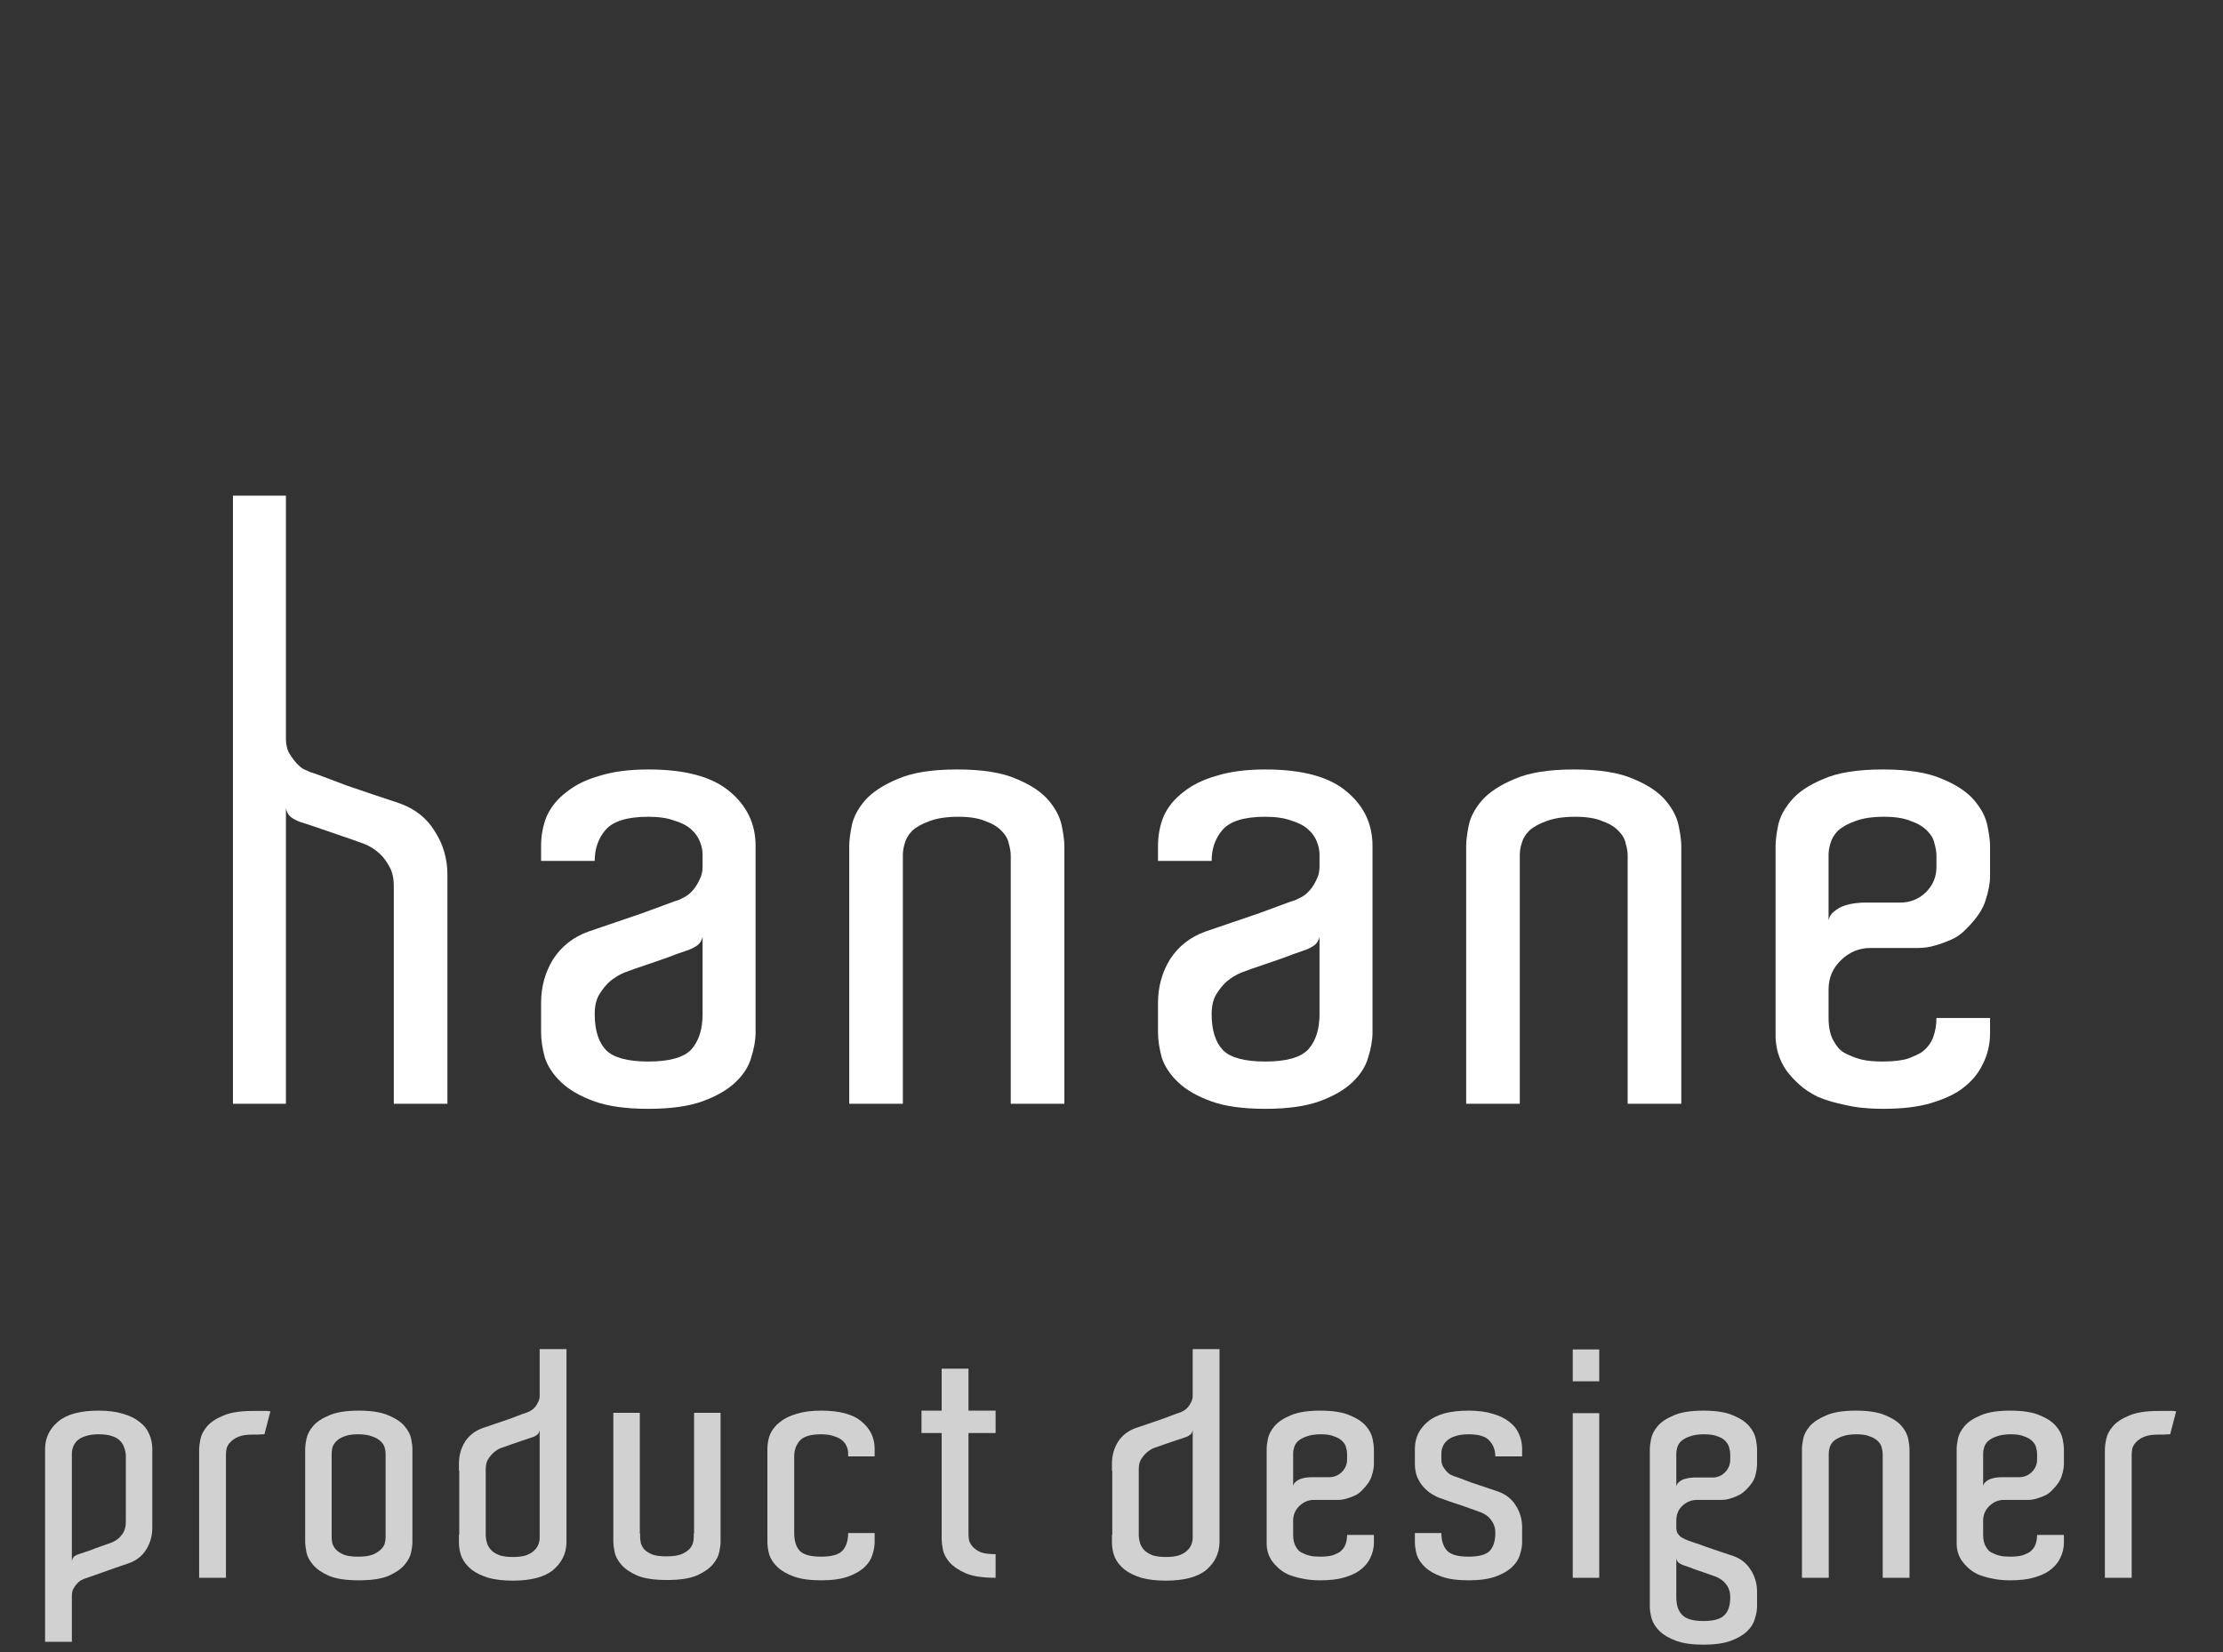
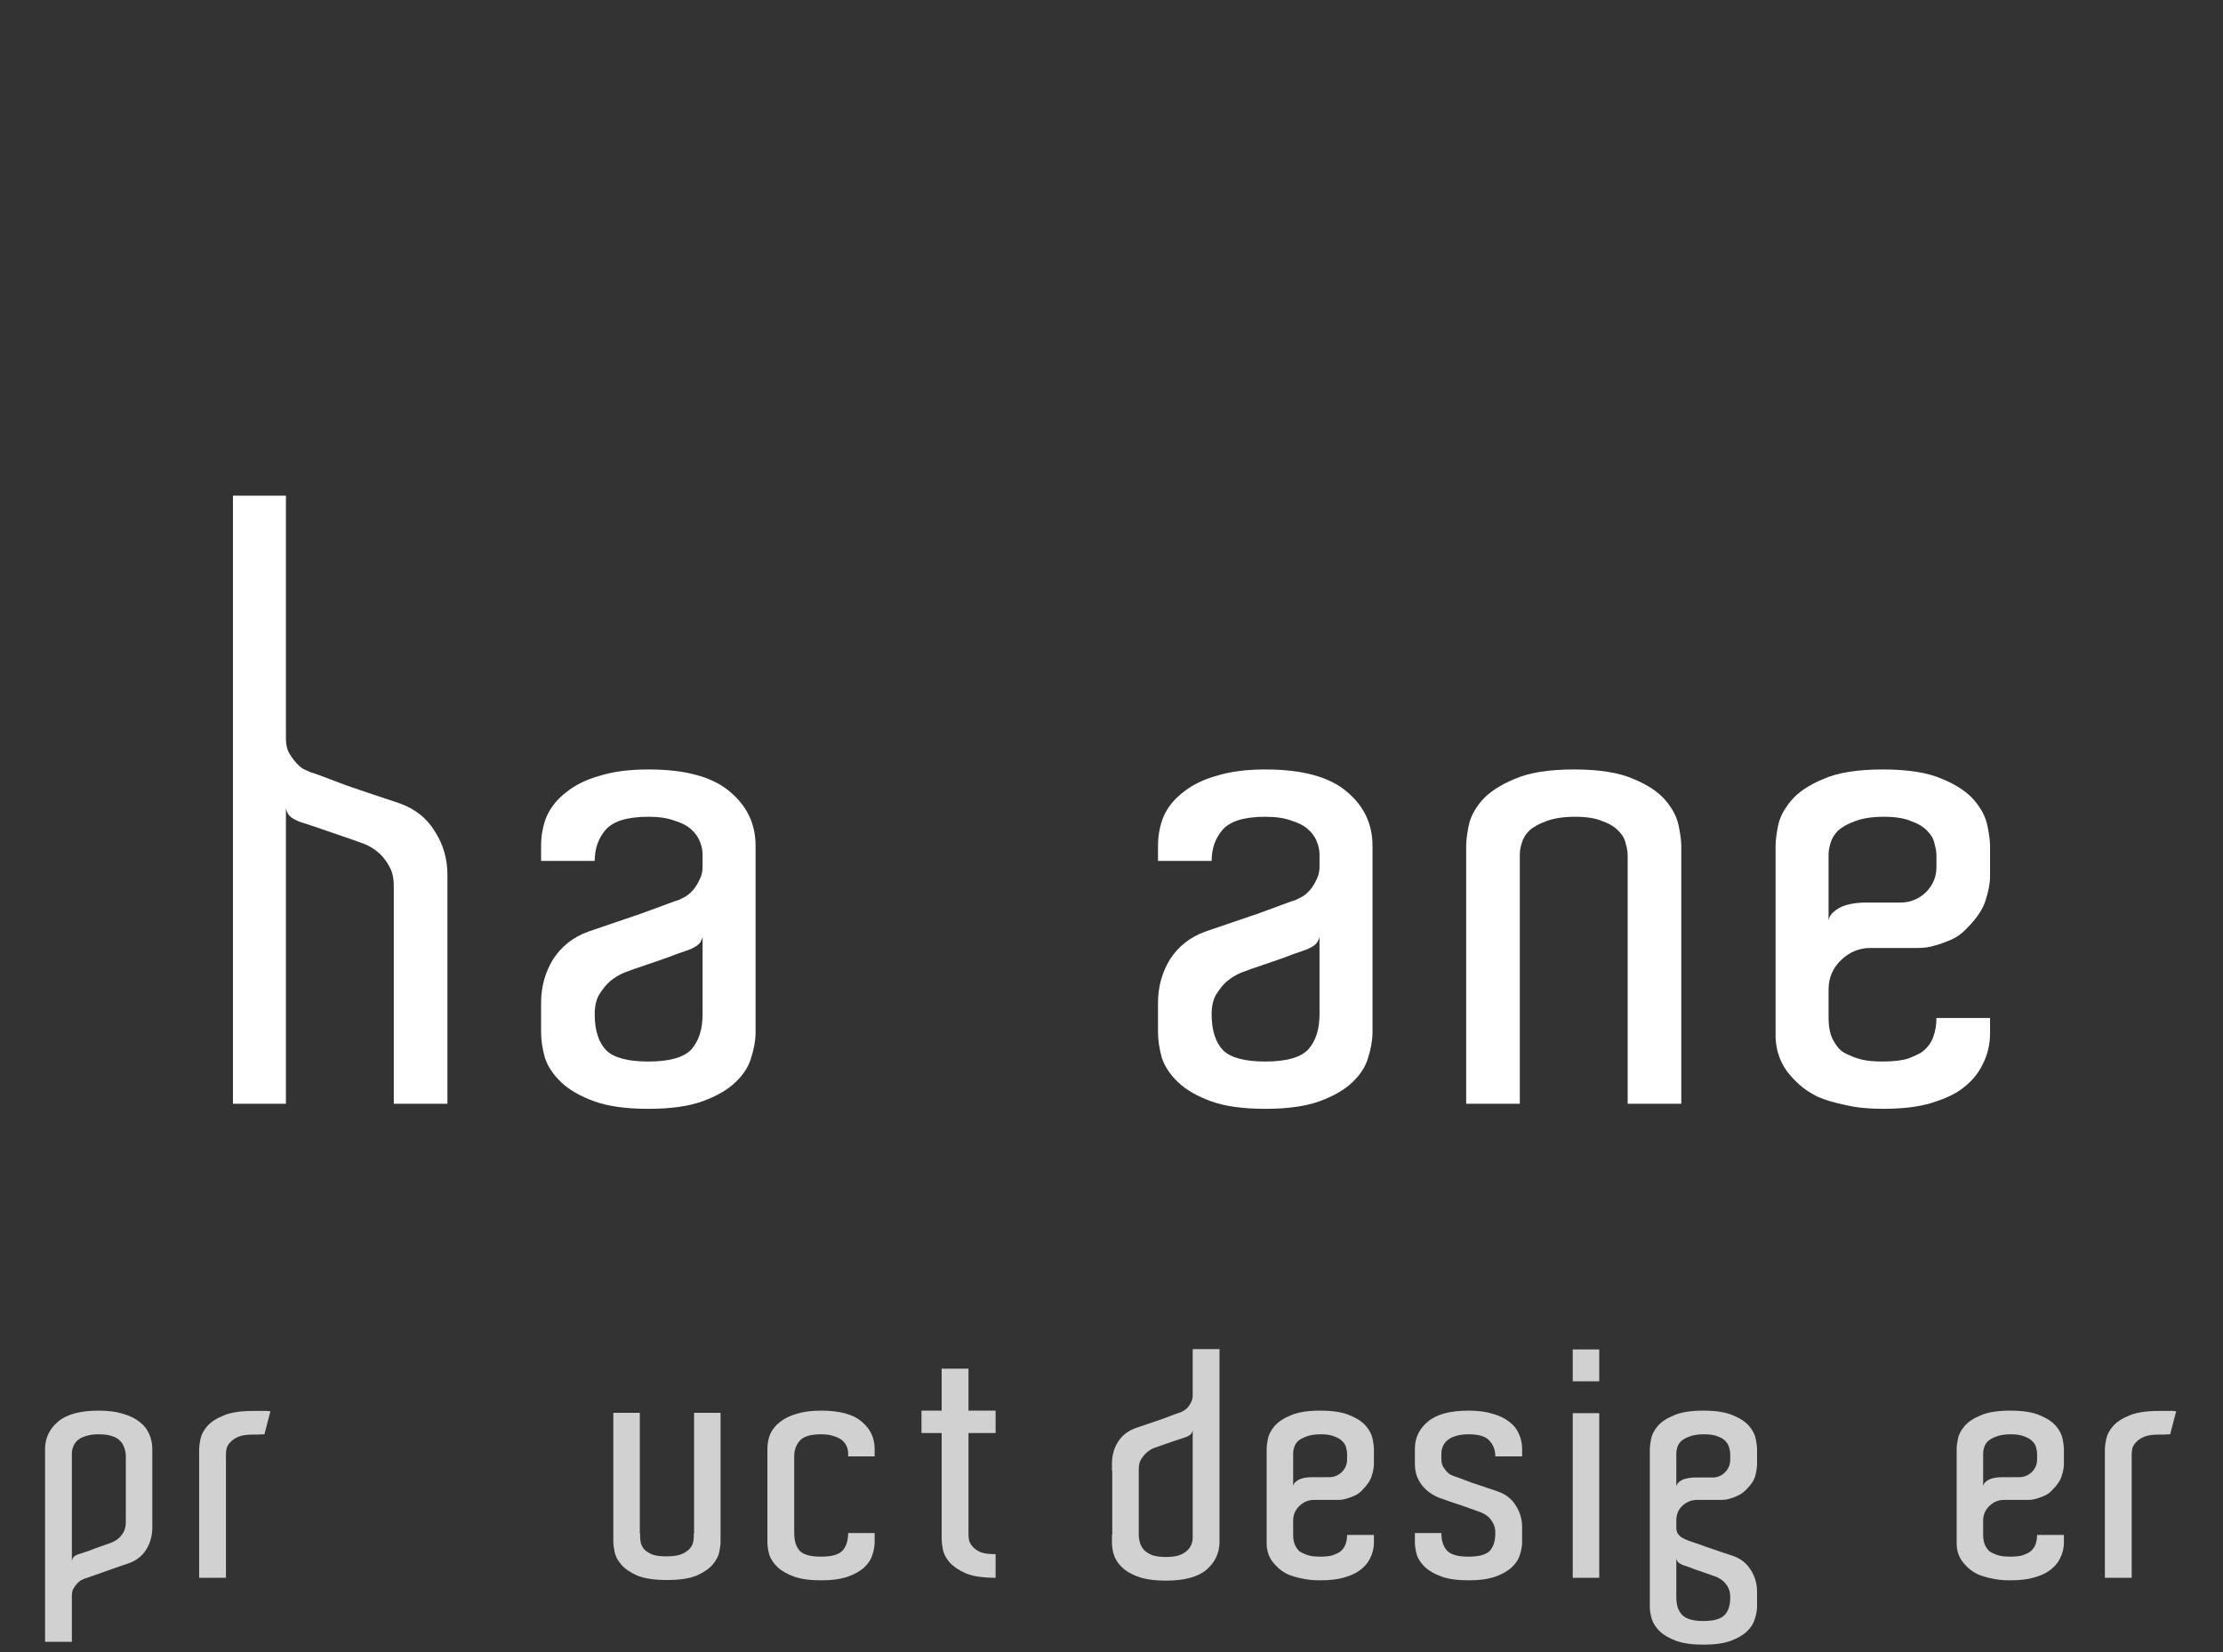
<svg xmlns="http://www.w3.org/2000/svg" fill="none" height="100%" overflow="visible" preserveAspectRatio="none" style="display: block;" viewBox="0 0 148 110" width="100%">
  <rect x="0" y="0" width="148" height="110" fill="#333333" stroke="none" />
  <g id="hanane product designer">
    <g id="me">
      <path d="M29.788 59.59V73.492H26.218V59.59V59.002C26.218 58.47 26.12 58.036 25.924 57.7C25.728 57.336 25.504 57.042 25.252 56.818C24.944 56.538 24.608 56.328 24.244 56.188C23.796 56.02 23.32 55.852 22.816 55.684C22.396 55.544 21.948 55.39 21.472 55.222C20.996 55.054 20.534 54.9 20.086 54.76C19.89 54.704 19.68 54.606 19.456 54.466C19.232 54.326 19.092 54.102 19.036 53.794V59.002V59.212L19.036 73.492H15.508L15.508 33H19.036V48.376V49.174C19.036 49.51 19.092 49.804 19.204 50.056C19.344 50.308 19.498 50.532 19.666 50.728C19.834 50.924 20.002 51.078 20.17 51.19C20.366 51.274 20.52 51.344 20.632 51.4C20.744 51.428 21.024 51.526 21.472 51.694C21.92 51.862 22.438 52.058 23.026 52.282C23.614 52.478 24.23 52.688 24.874 52.912C25.546 53.136 26.134 53.332 26.638 53.5C27.646 53.864 28.416 54.48 28.948 55.348C29.508 56.216 29.788 57.182 29.788 58.246V59.59Z" fill="white" id="Vector" />
      <path d="M125.352 51.232C127.032 51.232 128.348 51.442 129.3 51.862C130.252 52.254 130.966 52.73 131.442 53.29C131.918 53.85 132.212 54.424 132.324 55.012C132.436 55.572 132.492 56.006 132.492 56.314V57.364V57.406V58.33C132.492 58.806 132.394 59.338 132.198 59.926C132.03 60.514 131.61 61.144 130.938 61.816C130.63 62.152 130.28 62.404 129.888 62.572C129.496 62.74 129.146 62.866 128.838 62.95C128.474 63.062 128.096 63.118 127.704 63.118H124.512C123.784 63.118 123.14 63.384 122.58 63.916C122.02 64.448 121.74 65.106 121.74 65.89V67.78C121.74 68.452 121.866 68.984 122.118 69.376C122.23 69.572 122.356 69.74 122.496 69.88C122.636 70.02 122.846 70.146 123.126 70.258C123.35 70.37 123.63 70.468 123.966 70.552C124.33 70.636 124.792 70.678 125.352 70.678C126.08 70.678 126.654 70.608 127.074 70.468C127.494 70.3 127.788 70.16 127.956 70.048C128.32 69.768 128.572 69.432 128.712 69.04C128.852 68.648 128.922 68.228 128.922 67.78H132.492V68.788C132.492 69.544 132.324 70.244 131.988 70.888C131.68 71.532 131.19 72.092 130.518 72.568C130.042 72.904 129.384 73.198 128.544 73.45C127.704 73.702 126.64 73.828 125.352 73.828C124.4 73.828 123.574 73.744 122.874 73.576C122.174 73.436 121.558 73.254 121.026 73.03C120.522 72.778 120.102 72.498 119.766 72.19C119.43 71.882 119.15 71.574 118.926 71.266C118.422 70.538 118.184 69.698 118.212 68.746V67.78V65.89V57.406V57.364V56.314C118.212 55.978 118.268 55.53 118.38 54.97C118.492 54.41 118.786 53.85 119.262 53.29C119.738 52.73 120.452 52.254 121.404 51.862C122.356 51.442 123.672 51.232 125.352 51.232ZM128.922 57.364V56.986C128.922 56.734 128.88 56.468 128.796 56.188C128.74 55.88 128.586 55.6 128.334 55.348C128.082 55.068 127.718 54.844 127.242 54.676C126.794 54.48 126.192 54.382 125.436 54.382C124.652 54.382 124.008 54.48 123.504 54.676C123.028 54.844 122.65 55.054 122.37 55.306C122.118 55.558 121.95 55.838 121.866 56.146C121.782 56.426 121.74 56.678 121.74 56.902V57.364V57.406V57.742V61.27C121.796 61.018 121.922 60.822 122.118 60.682C122.314 60.514 122.538 60.388 122.79 60.304C123.042 60.22 123.294 60.164 123.546 60.136C123.798 60.108 123.994 60.094 124.134 60.094H126.528C127.172 60.094 127.732 59.87 128.208 59.422C128.684 58.946 128.922 58.386 128.922 57.742V57.406V57.364Z" fill="white" id="Vector_2" />
      <path d="M111.935 73.492H108.365V57.364V56.986C108.365 56.734 108.323 56.468 108.239 56.188C108.183 55.88 108.029 55.6 107.777 55.348C107.525 55.068 107.161 54.844 106.685 54.676C106.237 54.48 105.635 54.382 104.879 54.382C104.095 54.382 103.451 54.48 102.947 54.676C102.471 54.844 102.093 55.054 101.813 55.306C101.561 55.558 101.393 55.838 101.309 56.146C101.225 56.426 101.183 56.678 101.183 56.902V57.364V73.492H97.613V57.07V56.314C97.613 55.978 97.669 55.53 97.781 54.97C97.893 54.41 98.187 53.85 98.663 53.29C99.167 52.73 99.895 52.254 100.847 51.862C101.799 51.442 103.115 51.232 104.795 51.232C106.475 51.232 107.791 51.442 108.743 51.862C109.695 52.254 110.409 52.73 110.885 53.29C111.361 53.85 111.655 54.424 111.767 55.012C111.879 55.572 111.935 56.006 111.935 56.314V56.734V73.492Z" fill="white" id="Vector_3" />
      <path d="M84.237 51.232C86.701 51.232 88.507 51.722 89.655 52.702C90.803 53.654 91.377 54.858 91.377 56.314V58.33V67.528V68.746C91.377 69.25 91.279 69.81 91.083 70.426C90.915 71.014 90.565 71.56 90.033 72.064C89.501 72.568 88.773 72.988 87.849 73.324C86.925 73.66 85.721 73.828 84.237 73.828C82.753 73.828 81.549 73.66 80.625 73.324C79.701 72.988 78.973 72.568 78.441 72.064C77.909 71.56 77.545 71.014 77.349 70.426C77.181 69.81 77.097 69.25 77.097 68.746V66.772C77.097 65.708 77.363 64.742 77.895 63.874C78.455 63.006 79.239 62.39 80.247 62.026C80.751 61.858 81.325 61.662 81.969 61.438C82.613 61.214 83.229 61.004 83.817 60.808C84.433 60.584 84.965 60.388 85.413 60.22C85.861 60.052 86.141 59.954 86.253 59.926C86.365 59.87 86.505 59.8 86.673 59.716C86.869 59.604 87.051 59.45 87.219 59.254C87.387 59.058 87.527 58.834 87.639 58.582C87.779 58.33 87.849 58.036 87.849 57.7V56.902C87.849 56.622 87.793 56.342 87.681 56.062C87.569 55.754 87.373 55.474 87.093 55.222C86.813 54.97 86.435 54.774 85.959 54.634C85.511 54.466 84.937 54.382 84.237 54.382C82.837 54.382 81.885 54.676 81.381 55.264C80.905 55.824 80.667 56.51 80.667 57.322H77.097V56.314C77.097 55.614 77.223 54.956 77.475 54.34C77.755 53.724 78.189 53.192 78.777 52.744C79.365 52.268 80.107 51.904 81.003 51.652C81.899 51.372 82.977 51.232 84.237 51.232ZM87.849 62.362C87.793 62.642 87.653 62.852 87.429 62.992C87.205 63.132 86.995 63.23 86.799 63.286C86.379 63.426 85.917 63.594 85.413 63.79C84.937 63.958 84.489 64.112 84.069 64.252C83.565 64.42 83.089 64.588 82.641 64.756C82.305 64.896 81.983 65.092 81.675 65.344C81.423 65.568 81.185 65.862 80.961 66.226C80.765 66.562 80.667 66.996 80.667 67.528C80.667 68.592 80.919 69.39 81.423 69.922C81.927 70.426 82.865 70.678 84.237 70.678C85.637 70.678 86.589 70.412 87.093 69.88C87.597 69.32 87.849 68.536 87.849 67.528V62.362Z" fill="white" id="Vector_4" />
-       <path d="M70.862 73.492H67.292V57.364V56.986C67.292 56.734 67.25 56.468 67.166 56.188C67.11 55.88 66.956 55.6 66.704 55.348C66.452 55.068 66.088 54.844 65.612 54.676C65.164 54.48 64.562 54.382 63.806 54.382C63.022 54.382 62.378 54.48 61.874 54.676C61.398 54.844 61.02 55.054 60.74 55.306C60.488 55.558 60.32 55.838 60.236 56.146C60.152 56.426 60.11 56.678 60.11 56.902V57.364V73.492H56.54V57.07V56.314C56.54 55.978 56.596 55.53 56.708 54.97C56.82 54.41 57.114 53.85 57.59 53.29C58.094 52.73 58.822 52.254 59.774 51.862C60.726 51.442 62.042 51.232 63.722 51.232C65.402 51.232 66.718 51.442 67.67 51.862C68.622 52.254 69.336 52.73 69.812 53.29C70.288 53.85 70.582 54.424 70.694 55.012C70.806 55.572 70.862 56.006 70.862 56.314V56.734V73.492Z" fill="white" id="Vector_5" />
      <path d="M43.164 51.232C45.628 51.232 47.434 51.722 48.582 52.702C49.73 53.654 50.304 54.858 50.304 56.314V58.33V67.528V68.746C50.304 69.25 50.206 69.81 50.01 70.426C49.842 71.014 49.492 71.56 48.96 72.064C48.428 72.568 47.7 72.988 46.776 73.324C45.852 73.66 44.648 73.828 43.164 73.828C41.68 73.828 40.476 73.66 39.552 73.324C38.628 72.988 37.9 72.568 37.368 72.064C36.836 71.56 36.472 71.014 36.276 70.426C36.108 69.81 36.024 69.25 36.024 68.746V66.772C36.024 65.708 36.29 64.742 36.822 63.874C37.382 63.006 38.166 62.39 39.174 62.026C39.678 61.858 40.252 61.662 40.896 61.438C41.54 61.214 42.156 61.004 42.744 60.808C43.36 60.584 43.892 60.388 44.34 60.22C44.788 60.052 45.068 59.954 45.18 59.926C45.292 59.87 45.432 59.8 45.6 59.716C45.796 59.604 45.978 59.45 46.146 59.254C46.314 59.058 46.454 58.834 46.566 58.582C46.706 58.33 46.776 58.036 46.776 57.7V56.902C46.776 56.622 46.72 56.342 46.608 56.062C46.496 55.754 46.3 55.474 46.02 55.222C45.74 54.97 45.362 54.774 44.886 54.634C44.438 54.466 43.864 54.382 43.164 54.382C41.764 54.382 40.812 54.676 40.308 55.264C39.832 55.824 39.594 56.51 39.594 57.322H36.024V56.314C36.024 55.614 36.15 54.956 36.402 54.34C36.682 53.724 37.116 53.192 37.704 52.744C38.292 52.268 39.034 51.904 39.93 51.652C40.826 51.372 41.904 51.232 43.164 51.232ZM46.776 62.362C46.72 62.642 46.58 62.852 46.356 62.992C46.132 63.132 45.922 63.23 45.726 63.286C45.306 63.426 44.844 63.594 44.34 63.79C43.864 63.958 43.416 64.112 42.996 64.252C42.492 64.42 42.016 64.588 41.568 64.756C41.232 64.896 40.91 65.092 40.602 65.344C40.35 65.568 40.112 65.862 39.888 66.226C39.692 66.562 39.594 66.996 39.594 67.528C39.594 68.592 39.846 69.39 40.35 69.922C40.854 70.426 41.792 70.678 43.164 70.678C44.564 70.678 45.516 70.412 46.02 69.88C46.524 69.32 46.776 68.536 46.776 67.528V62.362Z" fill="white" id="Vector_6" />
    </g>
    <g id="product designer">
      <path d="M143.706 93.944C143.944 93.944 144.147 93.944 144.315 93.944C144.497 93.93 144.686 93.937 144.882 93.965L144.483 95.498C144.315 95.498 144.175 95.505 144.063 95.519C143.951 95.519 143.818 95.519 143.664 95.519C143.286 95.519 142.978 95.568 142.74 95.666C142.516 95.764 142.341 95.883 142.215 96.023C142.089 96.149 142.005 96.289 141.963 96.443C141.935 96.583 141.921 96.716 141.921 96.842V97.031V105.053H140.136V96.968V96.485C140.136 96.331 140.164 96.114 140.22 95.834C140.276 95.54 140.423 95.253 140.661 94.973C140.899 94.693 141.256 94.455 141.732 94.259C142.208 94.049 142.866 93.944 143.706 93.944Z" fill="white" fill-opacity="0.77" id="Vector_7" />
      <path d="M133.838 93.923C134.678 93.923 135.336 94.028 135.812 94.238C136.288 94.434 136.645 94.672 136.883 94.952C137.121 95.232 137.268 95.519 137.324 95.813C137.38 96.093 137.408 96.31 137.408 96.464V96.989V97.01V97.472C137.408 97.71 137.359 97.976 137.261 98.27C137.177 98.564 136.967 98.879 136.631 99.215C136.477 99.383 136.302 99.509 136.106 99.593C135.91 99.677 135.735 99.74 135.581 99.782C135.399 99.838 135.21 99.866 135.014 99.866H133.418C133.054 99.866 132.732 99.999 132.452 100.265C132.172 100.531 132.032 100.86 132.032 101.252V102.197C132.032 102.533 132.095 102.799 132.221 102.995C132.277 103.093 132.34 103.177 132.41 103.247C132.48 103.317 132.585 103.38 132.725 103.436C132.837 103.492 132.977 103.541 133.145 103.583C133.327 103.625 133.558 103.646 133.838 103.646C134.202 103.646 134.489 103.611 134.699 103.541C134.909 103.457 135.056 103.387 135.14 103.331C135.322 103.191 135.448 103.023 135.518 102.827C135.588 102.631 135.623 102.421 135.623 102.197H137.408V102.701C137.408 103.079 137.324 103.429 137.156 103.751C137.002 104.073 136.757 104.353 136.421 104.591C136.183 104.759 135.854 104.906 135.434 105.032C135.014 105.158 134.482 105.221 133.838 105.221C133.362 105.221 132.949 105.179 132.599 105.095C132.249 105.025 131.941 104.934 131.675 104.822C131.423 104.696 131.213 104.556 131.045 104.402C130.877 104.248 130.737 104.094 130.625 103.94C130.373 103.576 130.254 103.156 130.268 102.68V102.197V101.252V97.01V96.989V96.464C130.268 96.296 130.296 96.072 130.352 95.792C130.408 95.512 130.555 95.232 130.793 94.952C131.031 94.672 131.388 94.434 131.864 94.238C132.34 94.028 132.998 93.923 133.838 93.923ZM135.623 96.989V96.8C135.623 96.674 135.602 96.541 135.56 96.401C135.532 96.247 135.455 96.107 135.329 95.981C135.203 95.841 135.021 95.729 134.783 95.645C134.559 95.547 134.258 95.498 133.88 95.498C133.488 95.498 133.166 95.547 132.914 95.645C132.676 95.729 132.487 95.834 132.347 95.96C132.221 96.086 132.137 96.226 132.095 96.38C132.053 96.52 132.032 96.646 132.032 96.758V96.989V97.01V97.178V98.942C132.06 98.816 132.123 98.718 132.221 98.648C132.319 98.564 132.431 98.501 132.557 98.459C132.683 98.417 132.809 98.389 132.935 98.375C133.061 98.361 133.159 98.354 133.229 98.354H134.426C134.748 98.354 135.028 98.242 135.266 98.018C135.504 97.78 135.623 97.5 135.623 97.178V97.01V96.989Z" fill="white" fill-opacity="0.77" id="Vector_8" />
-       <path d="M127.129 105.053H125.344V96.989V96.8C125.344 96.674 125.323 96.541 125.281 96.401C125.253 96.247 125.176 96.107 125.05 95.981C124.924 95.841 124.742 95.729 124.504 95.645C124.28 95.547 123.979 95.498 123.601 95.498C123.209 95.498 122.887 95.547 122.635 95.645C122.397 95.729 122.208 95.834 122.068 95.96C121.942 96.086 121.858 96.226 121.816 96.38C121.774 96.52 121.753 96.646 121.753 96.758V96.989V105.053H119.968V96.842V96.464C119.968 96.296 119.996 96.072 120.052 95.792C120.108 95.512 120.255 95.232 120.493 94.952C120.745 94.672 121.109 94.434 121.585 94.238C122.061 94.028 122.719 93.923 123.559 93.923C124.399 93.923 125.057 94.028 125.533 94.238C126.009 94.434 126.366 94.672 126.604 94.952C126.842 95.232 126.989 95.519 127.045 95.813C127.101 96.093 127.129 96.31 127.129 96.464V96.674V105.053Z" fill="white" fill-opacity="0.77" id="Vector_9" />
      <path d="M113.409 93.923C114.249 93.923 114.907 94.028 115.383 94.238C115.859 94.434 116.216 94.672 116.454 94.952C116.692 95.232 116.839 95.519 116.895 95.813C116.951 96.093 116.979 96.31 116.979 96.464V96.821V97.01V97.472C116.979 97.71 116.937 97.983 116.853 98.291C116.769 98.585 116.559 98.893 116.223 99.215C116.055 99.383 115.873 99.509 115.677 99.593C115.495 99.677 115.327 99.74 115.173 99.782C114.991 99.838 114.802 99.866 114.606 99.866H112.989C112.625 99.866 112.303 99.992 112.023 100.244C111.743 100.496 111.603 100.832 111.603 101.252V101.693C111.603 101.847 111.631 101.98 111.687 102.092C111.757 102.19 111.834 102.274 111.918 102.344C112.016 102.4 112.107 102.449 112.191 102.491C112.289 102.519 112.359 102.547 112.401 102.575C112.457 102.589 112.597 102.638 112.821 102.722C113.045 102.792 113.304 102.883 113.598 102.995C113.892 103.093 114.2 103.198 114.522 103.31C114.858 103.422 115.152 103.52 115.404 103.604C115.908 103.786 116.293 104.094 116.559 104.528C116.839 104.962 116.979 105.445 116.979 105.977V106.964C116.979 107.216 116.93 107.489 116.832 107.783C116.748 108.091 116.573 108.371 116.307 108.623C116.041 108.875 115.677 109.085 115.215 109.253C114.753 109.421 114.151 109.505 113.409 109.505C112.667 109.505 112.065 109.421 111.603 109.253C111.141 109.085 110.777 108.875 110.511 108.623C110.245 108.371 110.063 108.091 109.965 107.783C109.881 107.489 109.839 107.216 109.839 106.964V106.355V102.05V101.714V101.693V100.601V97.01V96.821V96.464C109.839 96.31 109.867 96.093 109.923 95.813C109.979 95.519 110.126 95.232 110.364 94.952C110.602 94.672 110.959 94.434 111.435 94.238C111.911 94.028 112.569 93.923 113.409 93.923ZM112.128 104.234C112.03 104.206 111.925 104.157 111.813 104.087C111.701 104.017 111.631 103.912 111.603 103.772V106.355C111.603 106.859 111.729 107.244 111.981 107.51C112.233 107.79 112.709 107.93 113.409 107.93C114.095 107.93 114.564 107.797 114.816 107.531C115.068 107.279 115.194 106.887 115.194 106.355C115.194 106.089 115.145 105.865 115.047 105.683C114.949 105.515 114.837 105.375 114.711 105.263C114.557 105.137 114.389 105.039 114.207 104.969C113.983 104.885 113.745 104.801 113.493 104.717C113.283 104.647 113.059 104.57 112.821 104.486C112.583 104.388 112.352 104.304 112.128 104.234ZM115.194 96.821C115.194 96.695 115.173 96.562 115.131 96.422C115.103 96.268 115.026 96.121 114.9 95.981C114.788 95.841 114.613 95.729 114.375 95.645C114.151 95.547 113.843 95.498 113.451 95.498C113.059 95.498 112.737 95.547 112.485 95.645C112.247 95.729 112.058 95.834 111.918 95.96C111.792 96.086 111.708 96.226 111.666 96.38C111.624 96.52 111.603 96.653 111.603 96.779V96.821V97.01V97.178V98.963C111.631 98.837 111.694 98.739 111.792 98.669C111.89 98.585 112.002 98.522 112.128 98.48C112.268 98.438 112.401 98.41 112.527 98.396C112.653 98.382 112.744 98.375 112.8 98.375H114.018C114.34 98.375 114.613 98.263 114.837 98.039C115.075 97.801 115.194 97.514 115.194 97.178V97.01V96.821Z" fill="white" fill-opacity="0.77" id="Vector_10" />
      <path d="M104.708 105.053V94.091H106.472V105.053H104.708ZM104.708 89.849H106.472V91.97H104.708V89.849Z" fill="white" fill-opacity="0.77" id="Vector_11" />
      <path d="M99.553 96.968C99.553 96.562 99.427 96.219 99.175 95.939C98.937 95.645 98.468 95.498 97.768 95.498C97.418 95.498 97.124 95.54 96.886 95.624C96.662 95.694 96.48 95.792 96.34 95.918C96.2 96.044 96.102 96.184 96.046 96.338C95.99 96.478 95.962 96.618 95.962 96.758V97.157C95.962 97.325 95.99 97.472 96.046 97.598C96.116 97.724 96.193 97.836 96.277 97.934C96.361 98.032 96.445 98.109 96.529 98.165C96.627 98.207 96.704 98.242 96.76 98.27C96.816 98.284 96.956 98.333 97.18 98.417C97.404 98.501 97.663 98.599 97.957 98.711C98.265 98.809 98.58 98.914 98.902 99.026C99.224 99.138 99.511 99.236 99.763 99.32C100.267 99.502 100.652 99.81 100.918 100.244C101.198 100.678 101.338 101.161 101.338 101.693V102.68C101.338 102.932 101.289 103.212 101.191 103.52C101.107 103.814 100.932 104.087 100.666 104.339C100.4 104.591 100.036 104.801 99.574 104.969C99.112 105.137 98.51 105.221 97.768 105.221C97.026 105.221 96.424 105.137 95.962 104.969C95.5 104.801 95.136 104.591 94.87 104.339C94.604 104.087 94.422 103.814 94.324 103.52C94.24 103.212 94.198 102.932 94.198 102.68V102.071H95.962C95.962 102.575 96.088 102.967 96.34 103.247C96.592 103.513 97.068 103.646 97.768 103.646C98.454 103.646 98.923 103.52 99.175 103.268C99.427 103.002 99.553 102.603 99.553 102.071C99.553 101.805 99.504 101.588 99.406 101.42C99.308 101.238 99.196 101.091 99.07 100.979C98.916 100.853 98.748 100.755 98.566 100.685C98.146 100.531 97.754 100.391 97.39 100.265C97.068 100.153 96.753 100.048 96.445 99.95C96.151 99.838 95.934 99.761 95.794 99.719C95.654 99.663 95.493 99.579 95.311 99.467C95.129 99.355 94.954 99.208 94.786 99.026C94.618 98.844 94.478 98.627 94.366 98.375C94.254 98.109 94.198 97.808 94.198 97.472V96.464C94.198 95.736 94.485 95.134 95.059 94.658C95.633 94.168 96.536 93.923 97.768 93.923C98.398 93.923 98.937 93.993 99.385 94.133C99.833 94.259 100.204 94.441 100.498 94.679C100.792 94.903 101.002 95.169 101.128 95.477C101.268 95.785 101.338 96.114 101.338 96.464V96.968H99.553Z" fill="white" fill-opacity="0.77" id="Vector_12" />
      <path d="M87.9 93.923C88.74 93.923 89.398 94.028 89.874 94.238C90.35 94.434 90.707 94.672 90.945 94.952C91.183 95.232 91.33 95.519 91.386 95.813C91.442 96.093 91.47 96.31 91.47 96.464V96.989V97.01V97.472C91.47 97.71 91.421 97.976 91.323 98.27C91.239 98.564 91.029 98.879 90.693 99.215C90.539 99.383 90.364 99.509 90.168 99.593C89.972 99.677 89.797 99.74 89.643 99.782C89.461 99.838 89.272 99.866 89.076 99.866H87.48C87.116 99.866 86.794 99.999 86.514 100.265C86.234 100.531 86.094 100.86 86.094 101.252V102.197C86.094 102.533 86.157 102.799 86.283 102.995C86.339 103.093 86.402 103.177 86.472 103.247C86.542 103.317 86.647 103.38 86.787 103.436C86.899 103.492 87.039 103.541 87.207 103.583C87.389 103.625 87.62 103.646 87.9 103.646C88.264 103.646 88.551 103.611 88.761 103.541C88.971 103.457 89.118 103.387 89.202 103.331C89.384 103.191 89.51 103.023 89.58 102.827C89.65 102.631 89.685 102.421 89.685 102.197H91.47V102.701C91.47 103.079 91.386 103.429 91.218 103.751C91.064 104.073 90.819 104.353 90.483 104.591C90.245 104.759 89.916 104.906 89.496 105.032C89.076 105.158 88.544 105.221 87.9 105.221C87.424 105.221 87.011 105.179 86.661 105.095C86.311 105.025 86.003 104.934 85.737 104.822C85.485 104.696 85.275 104.556 85.107 104.402C84.939 104.248 84.799 104.094 84.687 103.94C84.435 103.576 84.316 103.156 84.33 102.68V102.197V101.252V97.01V96.989V96.464C84.33 96.296 84.358 96.072 84.414 95.792C84.47 95.512 84.617 95.232 84.855 94.952C85.093 94.672 85.45 94.434 85.926 94.238C86.402 94.028 87.06 93.923 87.9 93.923ZM89.685 96.989V96.8C89.685 96.674 89.664 96.541 89.622 96.401C89.594 96.247 89.517 96.107 89.391 95.981C89.265 95.841 89.083 95.729 88.845 95.645C88.621 95.547 88.32 95.498 87.942 95.498C87.55 95.498 87.228 95.547 86.976 95.645C86.738 95.729 86.549 95.834 86.409 95.96C86.283 96.086 86.199 96.226 86.157 96.38C86.115 96.52 86.094 96.646 86.094 96.758V96.989V97.01V97.178V98.942C86.122 98.816 86.185 98.718 86.283 98.648C86.381 98.564 86.493 98.501 86.619 98.459C86.745 98.417 86.871 98.389 86.997 98.375C87.123 98.361 87.221 98.354 87.291 98.354H88.488C88.81 98.354 89.09 98.242 89.328 98.018C89.566 97.78 89.685 97.5 89.685 97.178V97.01V96.989Z" fill="white" fill-opacity="0.77" id="Vector_13" />
      <path d="M81.191 102.701C81.177 103.429 80.883 104.038 80.309 104.528C79.735 105.004 78.839 105.242 77.621 105.242C76.991 105.242 76.445 105.179 75.983 105.053C75.535 104.913 75.164 104.731 74.87 104.507C74.576 104.269 74.359 103.996 74.219 103.688C74.093 103.38 74.03 103.051 74.03 102.701V102.197H74.051V97.934H74.03V97.451C74.03 96.919 74.163 96.436 74.429 96.002C74.709 95.568 75.108 95.26 75.626 95.078C75.878 94.994 76.165 94.896 76.487 94.784C76.809 94.672 77.117 94.567 77.411 94.469C77.705 94.357 77.964 94.259 78.188 94.175C78.412 94.091 78.552 94.042 78.608 94.028C78.664 94 78.734 93.965 78.818 93.923C78.916 93.867 79.007 93.79 79.091 93.692C79.175 93.594 79.245 93.482 79.301 93.356C79.371 93.23 79.406 93.083 79.406 92.915V92.516V89.828H81.191V102.701ZM77.621 103.667C77.971 103.667 78.258 103.632 78.482 103.562C78.72 103.478 78.902 103.373 79.028 103.247C79.168 103.121 79.266 102.981 79.322 102.827C79.378 102.673 79.406 102.526 79.406 102.386V97.934V97.829V95.225C79.378 95.379 79.308 95.491 79.196 95.561C79.098 95.631 78.993 95.68 78.881 95.708C78.671 95.778 78.44 95.855 78.188 95.939C77.95 96.023 77.726 96.1 77.516 96.17C77.264 96.254 77.026 96.338 76.802 96.422C76.634 96.492 76.473 96.597 76.319 96.737C76.193 96.849 76.074 96.996 75.962 97.178C75.864 97.346 75.815 97.563 75.815 97.829V97.934V102.281C75.829 102.463 75.864 102.638 75.92 102.806C75.99 102.974 76.088 103.121 76.214 103.247C76.354 103.373 76.536 103.478 76.76 103.562C76.998 103.632 77.285 103.667 77.621 103.667Z" fill="white" fill-opacity="0.77" id="Vector_14" />
      <path d="M66.284 103.478V105.053C65.444 105.053 64.786 104.955 64.31 104.759C63.834 104.549 63.47 104.304 63.218 104.024C62.98 103.744 62.833 103.464 62.777 103.184C62.721 102.89 62.693 102.666 62.693 102.512V102.134V95.414H61.349V93.923H62.693V91.13H64.478V93.923H66.284V95.414H64.478V101.966V102.155C64.478 102.281 64.492 102.421 64.52 102.575C64.562 102.715 64.646 102.855 64.772 102.995C64.898 103.135 65.073 103.254 65.297 103.352C65.535 103.436 65.843 103.478 66.221 103.478H66.284Z" fill="white" fill-opacity="0.77" id="Vector_15" />
      <path d="M56.467 96.968V96.758C56.467 96.618 56.439 96.478 56.383 96.338C56.327 96.184 56.229 96.044 56.089 95.918C55.949 95.792 55.76 95.694 55.522 95.624C55.298 95.54 55.011 95.498 54.661 95.498C53.961 95.498 53.485 95.645 53.233 95.939C52.995 96.219 52.876 96.562 52.876 96.968V102.071C52.876 102.603 53.002 103.002 53.254 103.268C53.506 103.52 53.975 103.646 54.661 103.646C55.361 103.646 55.837 103.513 56.089 103.247C56.341 102.967 56.467 102.575 56.467 102.071H58.231V102.68C58.231 102.932 58.182 103.212 58.084 103.52C58 103.814 57.825 104.087 57.559 104.339C57.293 104.591 56.929 104.801 56.467 104.969C56.005 105.137 55.403 105.221 54.661 105.221C53.919 105.221 53.317 105.137 52.855 104.969C52.393 104.801 52.029 104.591 51.763 104.339C51.497 104.087 51.315 103.814 51.217 103.52C51.133 103.212 51.091 102.932 51.091 102.68V101.693V96.968V96.464C51.091 96.114 51.154 95.785 51.28 95.477C51.42 95.169 51.637 94.903 51.931 94.679C52.225 94.441 52.596 94.259 53.044 94.133C53.492 93.993 54.031 93.923 54.661 93.923C55.907 93.923 56.81 94.168 57.37 94.658C57.944 95.134 58.231 95.736 58.231 96.464V96.968H56.467Z" fill="white" fill-opacity="0.77" id="Vector_16" />
      <path d="M47.973 102.281V102.659C47.973 102.827 47.945 103.051 47.889 103.331C47.833 103.611 47.686 103.891 47.448 104.171C47.21 104.451 46.853 104.696 46.377 104.906C45.901 105.102 45.243 105.2 44.403 105.2C43.563 105.2 42.905 105.102 42.429 104.906C41.953 104.696 41.596 104.451 41.358 104.171C41.12 103.891 40.973 103.611 40.917 103.331C40.861 103.037 40.833 102.813 40.833 102.659V102.428V94.07H42.597V102.113H42.618V102.323C42.618 102.435 42.632 102.568 42.66 102.722C42.702 102.876 42.779 103.023 42.891 103.163C43.017 103.289 43.192 103.401 43.416 103.499C43.654 103.583 43.969 103.625 44.361 103.625C44.767 103.625 45.089 103.583 45.327 103.499C45.565 103.401 45.747 103.289 45.873 103.163C45.999 103.037 46.083 102.904 46.125 102.764C46.167 102.61 46.188 102.47 46.188 102.344V102.113H46.209V94.07H47.973V102.281Z" fill="white" fill-opacity="0.77" id="Vector_17" />
-       <path d="M37.715 102.701C37.701 103.429 37.407 104.038 36.833 104.528C36.259 105.004 35.363 105.242 34.145 105.242C33.515 105.242 32.969 105.179 32.507 105.053C32.059 104.913 31.688 104.731 31.394 104.507C31.1 104.269 30.883 103.996 30.743 103.688C30.617 103.38 30.554 103.051 30.554 102.701V102.197H30.575V97.934H30.554V97.451C30.554 96.919 30.687 96.436 30.953 96.002C31.233 95.568 31.632 95.26 32.15 95.078C32.402 94.994 32.689 94.896 33.011 94.784C33.333 94.672 33.641 94.567 33.935 94.469C34.229 94.357 34.488 94.259 34.712 94.175C34.936 94.091 35.076 94.042 35.132 94.028C35.188 94 35.258 93.965 35.342 93.923C35.44 93.867 35.531 93.79 35.615 93.692C35.699 93.594 35.769 93.482 35.825 93.356C35.895 93.23 35.93 93.083 35.93 92.915V92.516V89.828H37.715V102.701ZM34.145 103.667C34.495 103.667 34.782 103.632 35.006 103.562C35.244 103.478 35.426 103.373 35.552 103.247C35.692 103.121 35.79 102.981 35.846 102.827C35.902 102.673 35.93 102.526 35.93 102.386V97.934V97.829V95.225C35.902 95.379 35.832 95.491 35.72 95.561C35.622 95.631 35.517 95.68 35.405 95.708C35.195 95.778 34.964 95.855 34.712 95.939C34.474 96.023 34.25 96.1 34.04 96.17C33.788 96.254 33.55 96.338 33.326 96.422C33.158 96.492 32.997 96.597 32.843 96.737C32.717 96.849 32.598 96.996 32.486 97.178C32.388 97.346 32.339 97.563 32.339 97.829V97.934V102.281C32.353 102.463 32.388 102.638 32.444 102.806C32.514 102.974 32.612 103.121 32.738 103.247C32.878 103.373 33.06 103.478 33.284 103.562C33.522 103.632 33.809 103.667 34.145 103.667Z" fill="white" fill-opacity="0.77" id="Vector_18" />
-       <path d="M27.457 102.344V102.68C27.457 102.848 27.429 103.072 27.373 103.352C27.317 103.632 27.17 103.912 26.932 104.192C26.694 104.472 26.337 104.717 25.861 104.927C25.385 105.123 24.727 105.221 23.887 105.221C23.047 105.221 22.389 105.123 21.913 104.927C21.437 104.717 21.08 104.472 20.842 104.192C20.604 103.912 20.457 103.632 20.401 103.352C20.345 103.058 20.317 102.834 20.317 102.68V102.449V96.464C20.317 96.31 20.345 96.093 20.401 95.813C20.457 95.519 20.604 95.232 20.842 94.952C21.08 94.672 21.437 94.434 21.913 94.238C22.389 94.028 23.047 93.923 23.887 93.923C24.727 93.923 25.385 94.028 25.861 94.238C26.337 94.434 26.694 94.672 26.932 94.952C27.17 95.232 27.317 95.512 27.373 95.792C27.429 96.072 27.457 96.296 27.457 96.464V102.344ZM25.672 102.134V97.01V96.779C25.672 96.653 25.651 96.52 25.609 96.38C25.567 96.226 25.476 96.086 25.336 95.96C25.21 95.834 25.028 95.729 24.79 95.645C24.552 95.547 24.23 95.498 23.824 95.498C23.446 95.498 23.138 95.547 22.9 95.645C22.676 95.729 22.501 95.841 22.375 95.981C22.249 96.107 22.165 96.247 22.123 96.401C22.095 96.555 22.081 96.688 22.081 96.8V97.01V102.134V102.344C22.081 102.456 22.095 102.589 22.123 102.743C22.165 102.897 22.249 103.044 22.375 103.184C22.501 103.31 22.676 103.422 22.9 103.52C23.138 103.604 23.446 103.646 23.824 103.646C24.23 103.646 24.552 103.604 24.79 103.52C25.028 103.422 25.21 103.31 25.336 103.184C25.476 103.058 25.567 102.925 25.609 102.785C25.651 102.631 25.672 102.491 25.672 102.365V102.134Z" fill="white" fill-opacity="0.77" id="Vector_19" />
      <path d="M16.828 93.944C17.066 93.944 17.269 93.944 17.437 93.944C17.619 93.93 17.808 93.937 18.004 93.965L17.605 95.498C17.437 95.498 17.297 95.505 17.185 95.519C17.073 95.519 16.94 95.519 16.786 95.519C16.408 95.519 16.1 95.568 15.862 95.666C15.638 95.764 15.463 95.883 15.337 96.023C15.211 96.149 15.127 96.289 15.085 96.443C15.057 96.583 15.043 96.716 15.043 96.842V97.031V105.053H13.258V96.968V96.485C13.258 96.331 13.286 96.114 13.342 95.834C13.398 95.54 13.545 95.253 13.783 94.973C14.021 94.693 14.378 94.455 14.854 94.259C15.33 94.049 15.988 93.944 16.828 93.944Z" fill="white" fill-opacity="0.77" id="Vector_20" />
      <path d="M10.14 101.231V101.714C10.14 102.246 10.007 102.729 9.741 103.163C9.475 103.597 9.083 103.905 8.565 104.087C8.313 104.171 8.026 104.269 7.704 104.381C7.382 104.493 7.067 104.605 6.759 104.717C6.465 104.815 6.206 104.906 5.982 104.99C5.758 105.074 5.618 105.123 5.562 105.137C5.506 105.165 5.436 105.2 5.352 105.242C5.268 105.298 5.184 105.375 5.1 105.473C5.016 105.571 4.939 105.683 4.869 105.809C4.813 105.935 4.785 106.082 4.785 106.25V106.628V109.316H3L3 96.443C3.014 95.729 3.301 95.134 3.861 94.658C4.435 94.168 5.338 93.923 6.57 93.923C7.2 93.923 7.739 93.993 8.187 94.133C8.635 94.259 9.006 94.441 9.3 94.679C9.594 94.903 9.804 95.169 9.93 95.477C10.07 95.785 10.14 96.114 10.14 96.464V96.968V101.231ZM8.376 96.863C8.362 96.681 8.32 96.506 8.25 96.338C8.194 96.17 8.096 96.023 7.956 95.897C7.83 95.771 7.648 95.673 7.41 95.603C7.186 95.533 6.906 95.498 6.57 95.498C6.22 95.498 5.926 95.54 5.688 95.624C5.464 95.694 5.282 95.792 5.142 95.918C5.016 96.044 4.925 96.184 4.869 96.338C4.813 96.478 4.785 96.625 4.785 96.779V101.231V101.336L4.785 103.94C4.813 103.786 4.876 103.674 4.974 103.604C5.086 103.534 5.198 103.485 5.31 103.457C5.534 103.387 5.765 103.31 6.003 103.226C6.241 103.128 6.465 103.044 6.675 102.974C6.927 102.89 7.165 102.806 7.389 102.722C7.571 102.652 7.739 102.554 7.893 102.428C8.019 102.316 8.131 102.176 8.229 102.008C8.327 101.826 8.376 101.602 8.376 101.336V101.231V96.863Z" fill="white" fill-opacity="0.77" id="Vector_21" />
      <g id="spacer right">
</g>
      <g id="spacer left">
</g>
    </g>
  </g>
</svg>